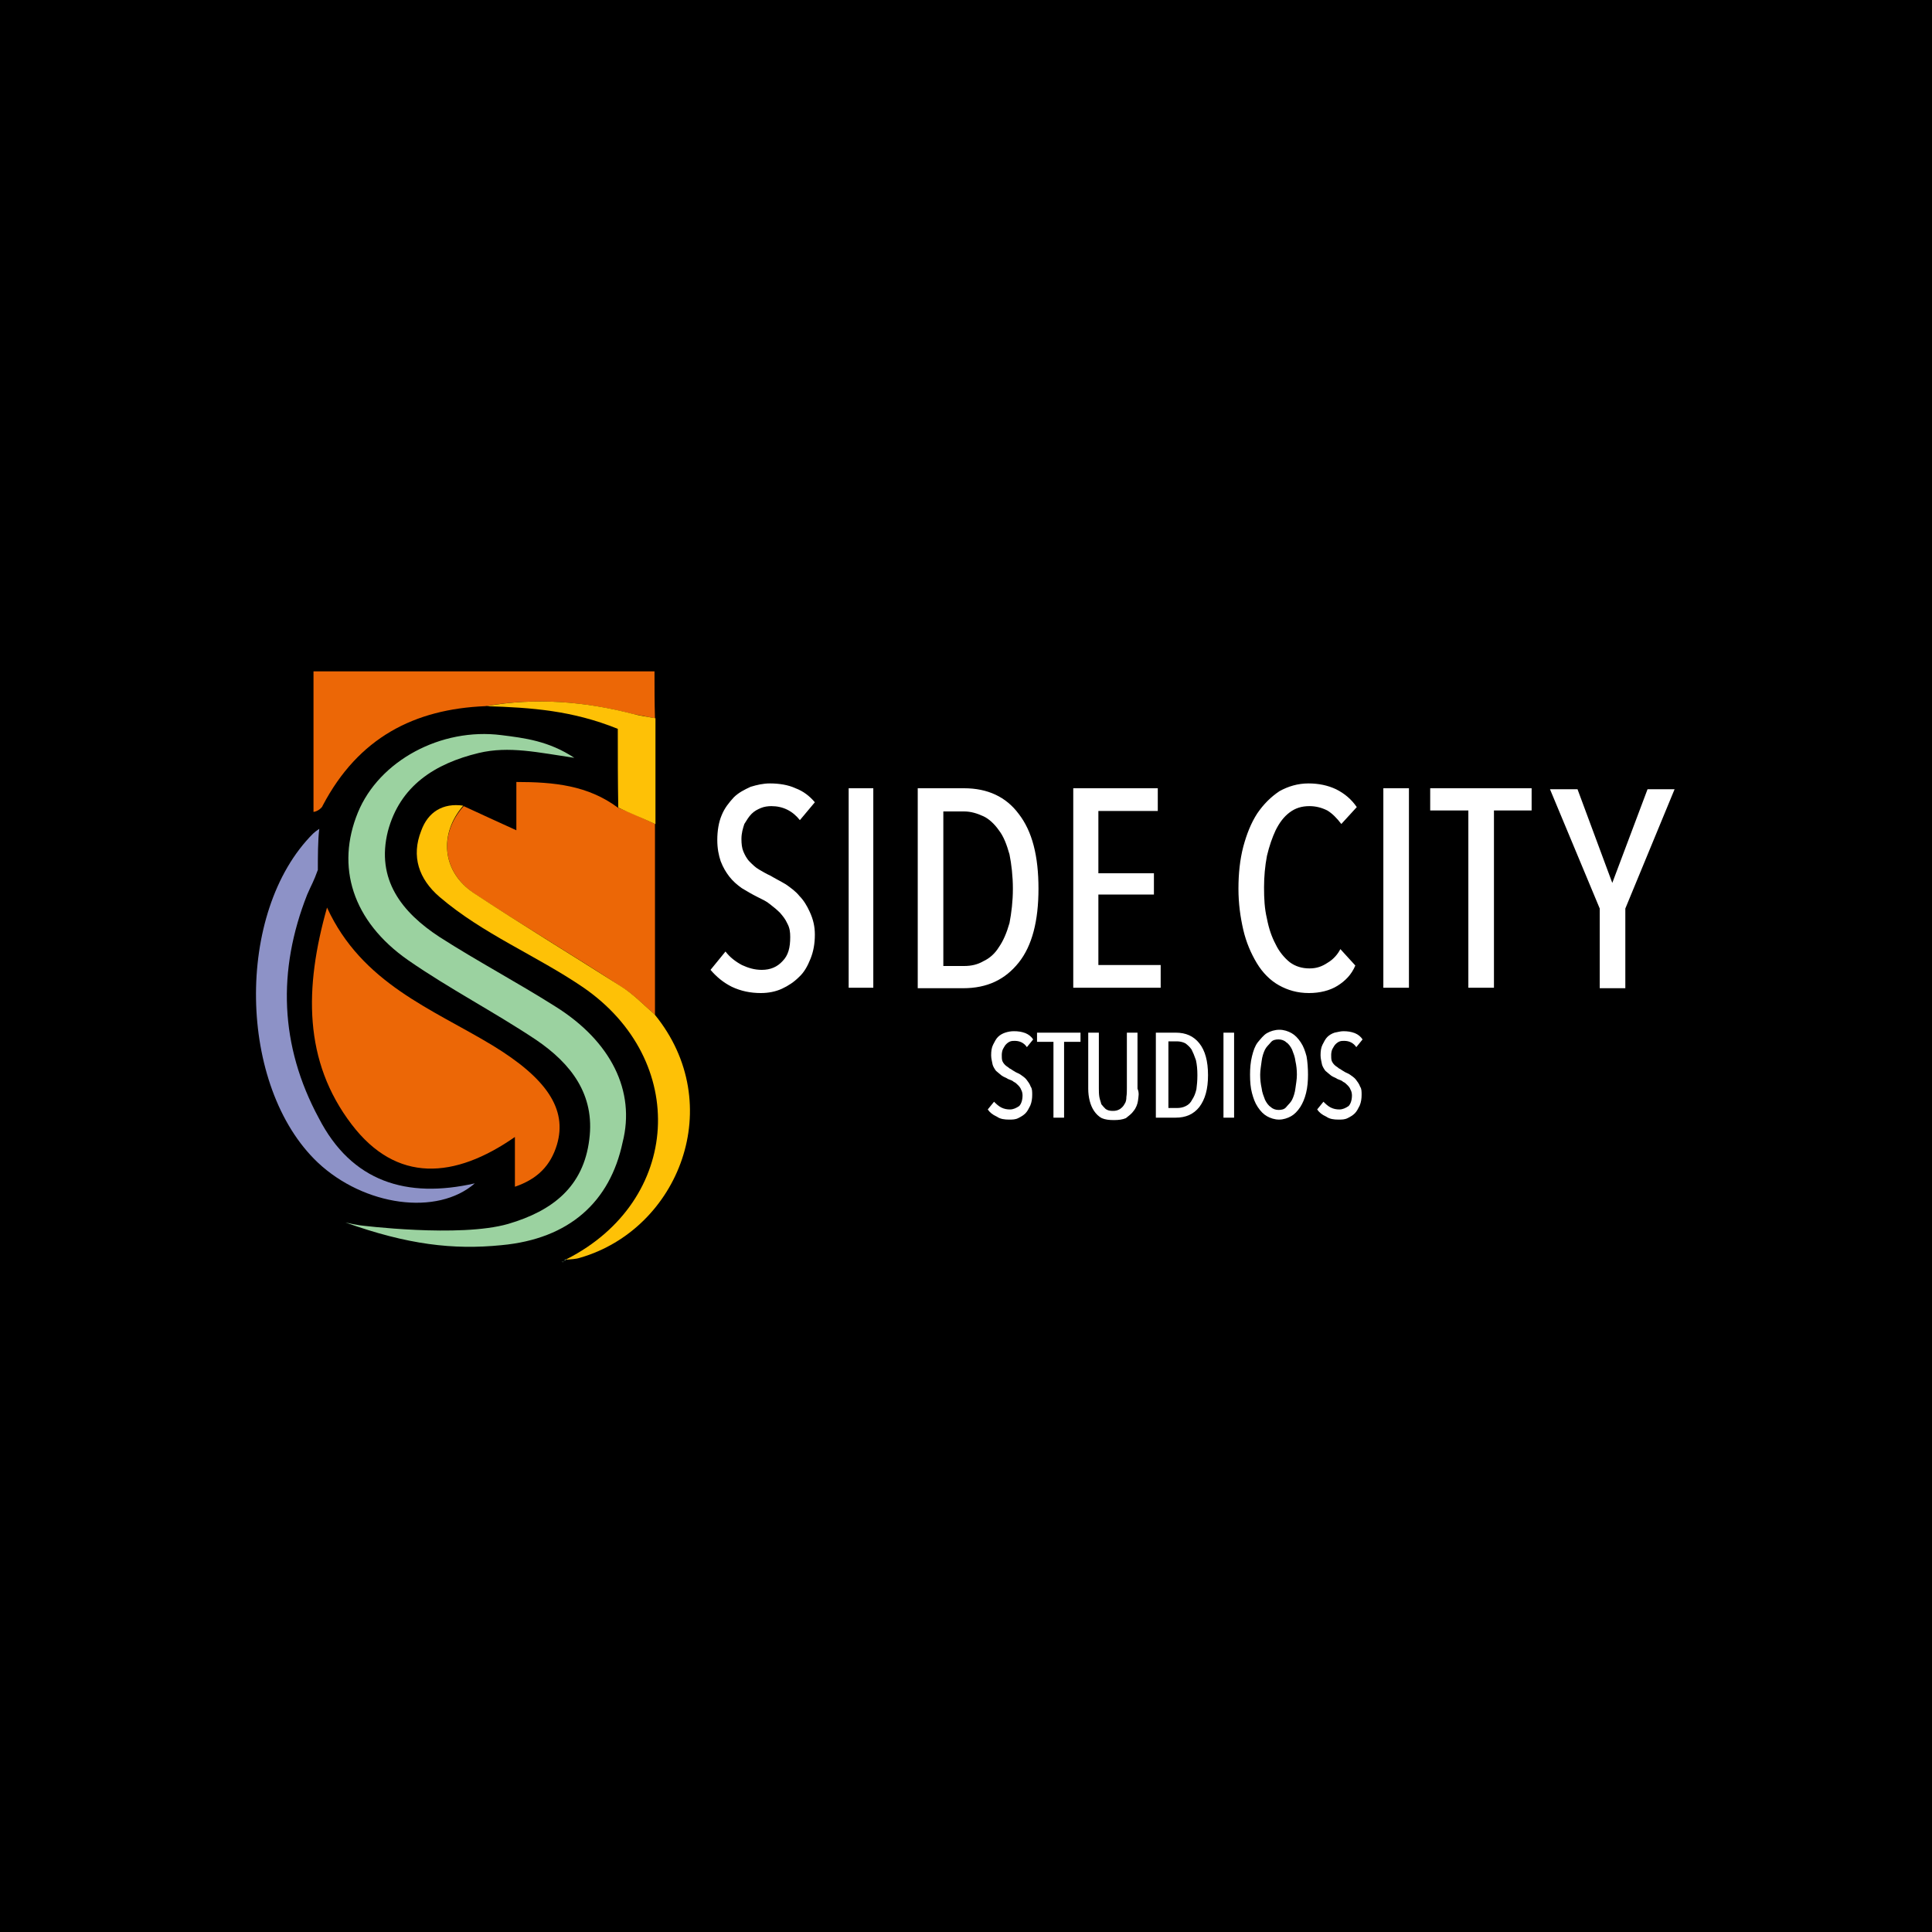
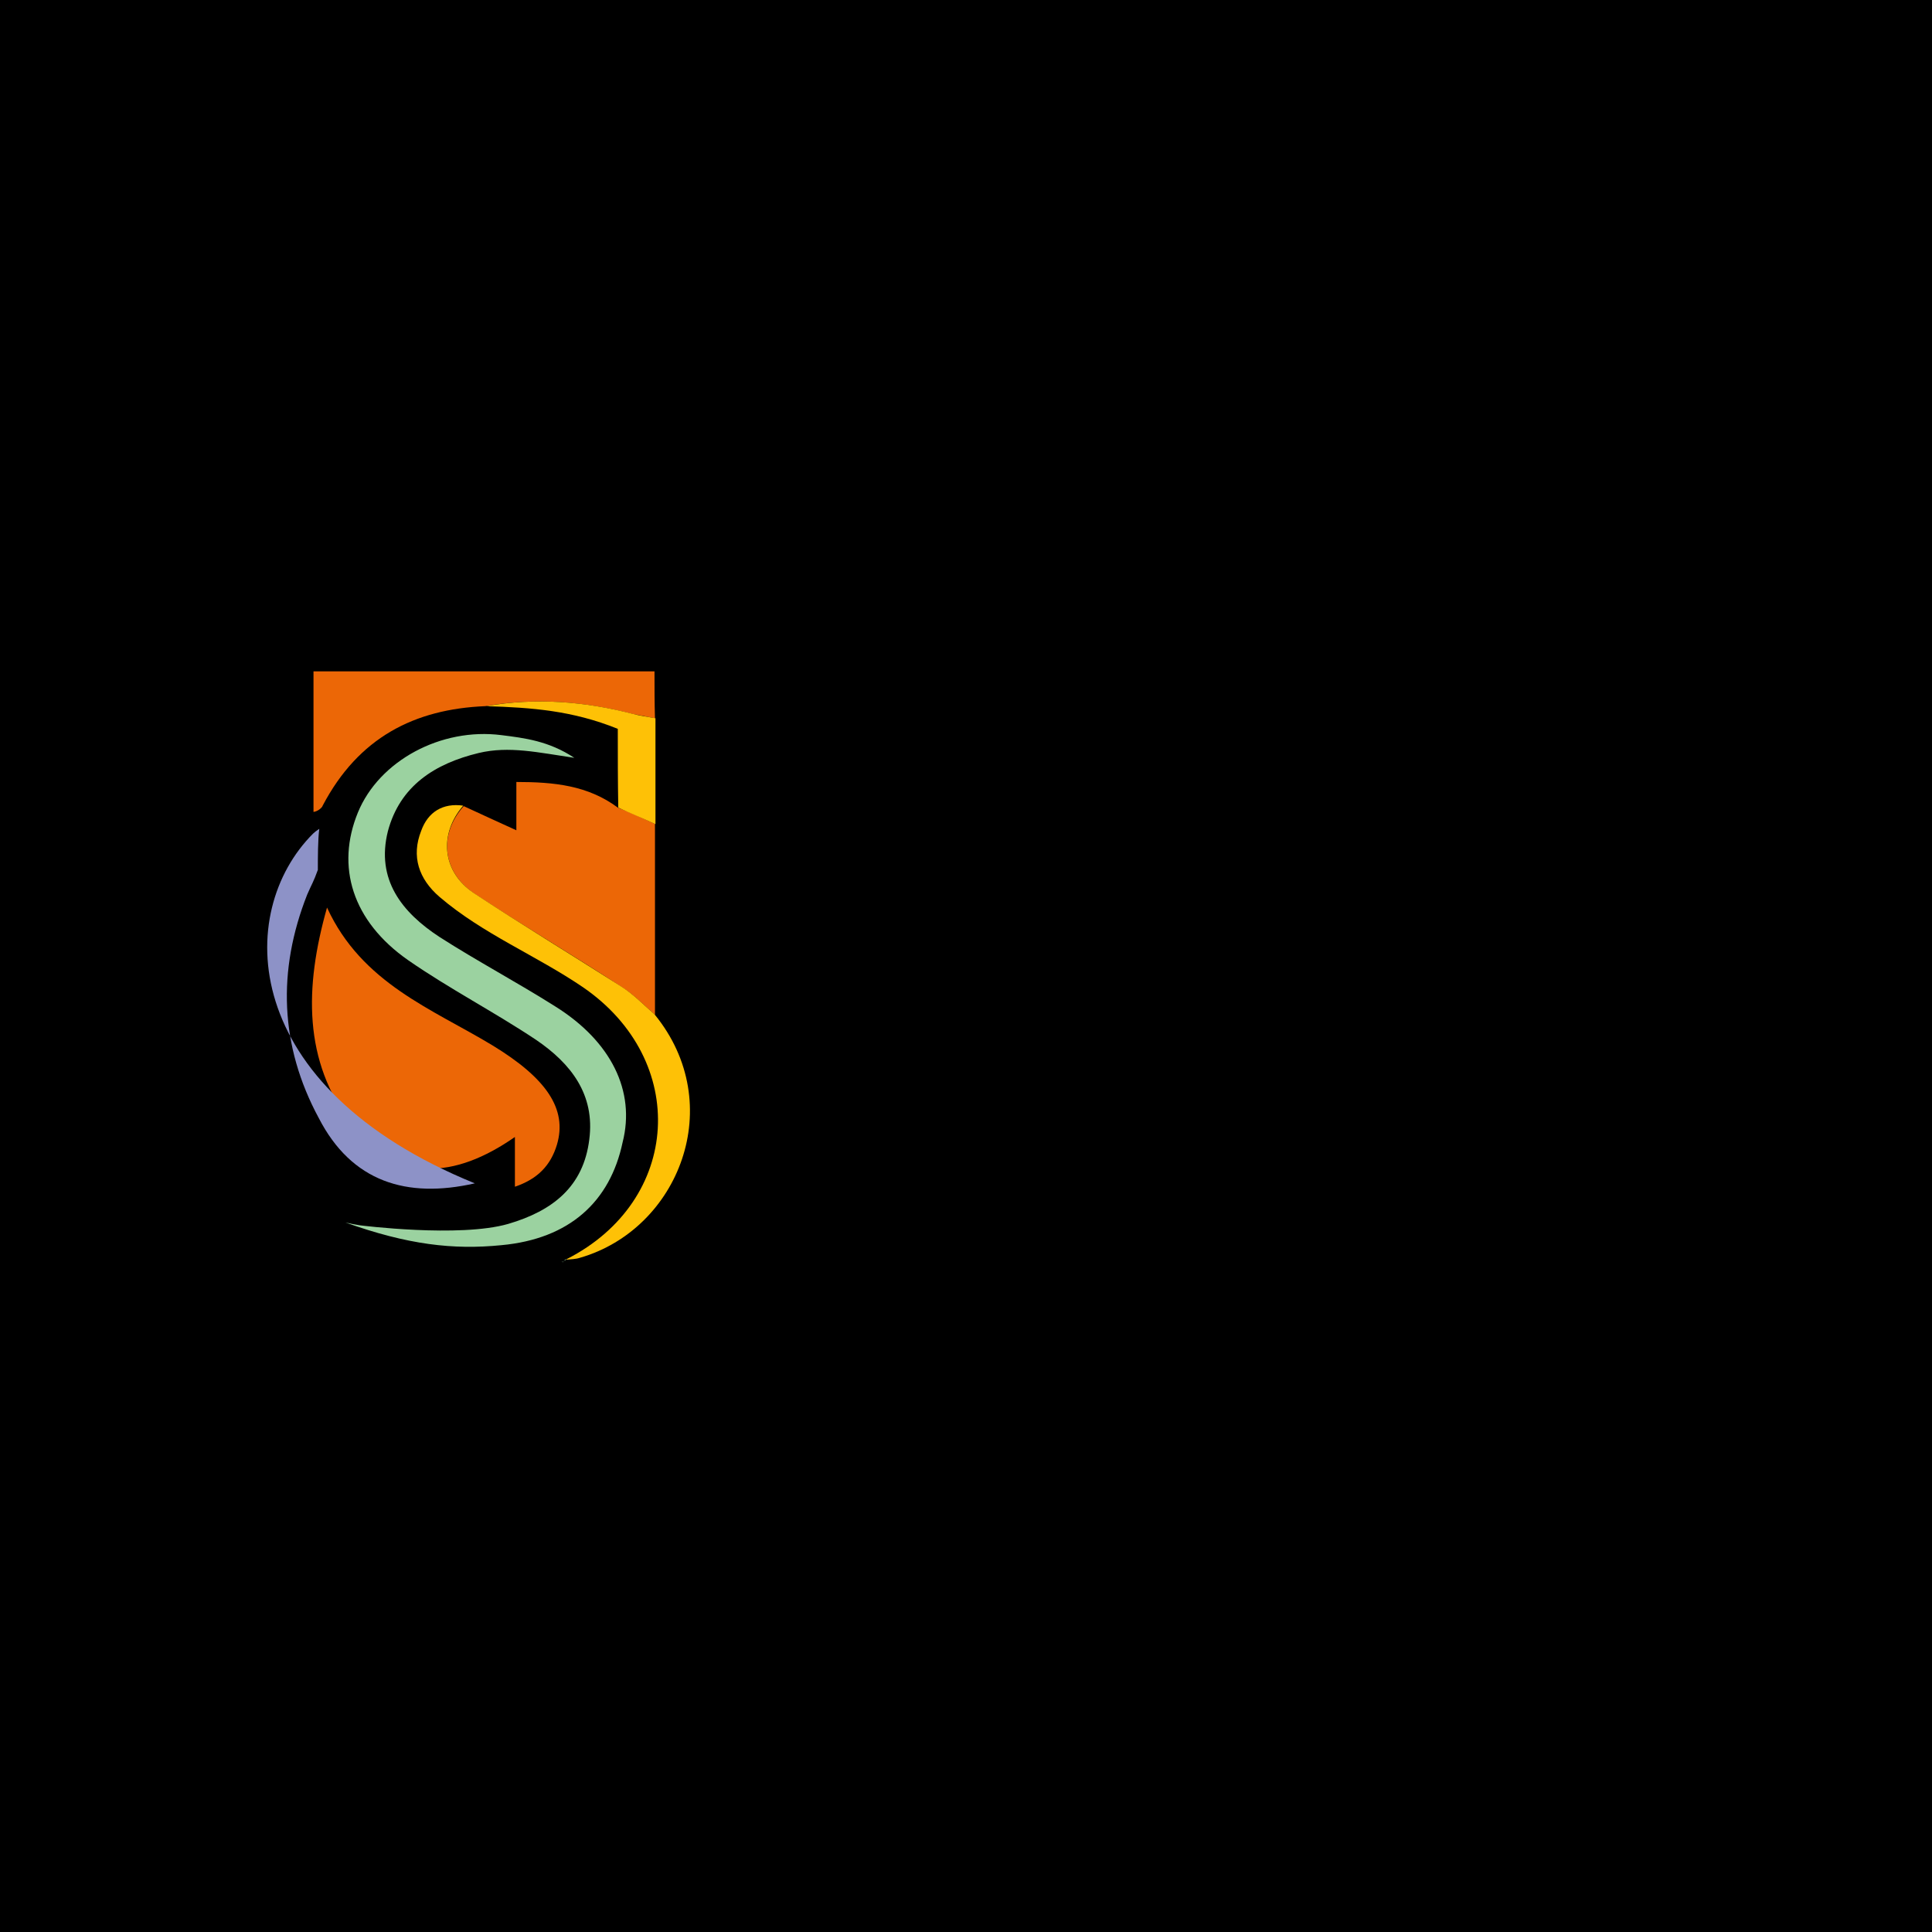
<svg xmlns="http://www.w3.org/2000/svg" width="400" height="400" viewBox="0 0 400 400" fill="none">
  <rect width="400" height="400" fill="black" />
-   <path d="M168.707 193.5C168.707 195.4 168.407 197 167.807 198.5C167.207 200 166.507 201.3 165.407 202.3C164.407 203.3 163.207 204.1 161.907 204.7C160.607 205.3 159.107 205.6 157.507 205.6C155.407 205.6 153.407 205.2 151.507 204.3C149.707 203.4 148.307 202.2 147.107 200.8L150.207 197C151.107 198.2 152.307 199.1 153.607 199.8C154.907 200.4 156.207 200.8 157.707 200.8C159.507 200.8 160.907 200.2 162.007 199C163.207 197.8 163.607 196.2 163.607 194C163.607 193 163.507 192.1 163.007 191.2C162.607 190.3 162.107 189.7 161.507 189C160.907 188.4 160.207 187.8 159.407 187.2C158.707 186.6 157.807 186.2 156.807 185.7C155.607 185.1 154.607 184.5 153.607 183.9C152.607 183.2 151.707 182.4 151.007 181.5C150.307 180.6 149.707 179.6 149.207 178.3C148.807 177.1 148.507 175.7 148.507 173.9C148.507 172 148.807 170.2 149.407 168.8C150.007 167.3 150.907 166.2 151.907 165.1C152.907 164.1 154.107 163.5 155.407 162.9C156.707 162.5 158.007 162.2 159.407 162.2C161.307 162.2 163.207 162.5 164.707 163.2C166.307 163.8 167.607 164.8 168.707 166.1L165.607 169.8C164.107 167.9 162.107 166.9 159.707 166.9C159.007 166.9 158.207 167 157.507 167.3C156.807 167.6 156.207 167.9 155.607 168.5C155.007 169.1 154.607 169.8 154.107 170.6C153.807 171.5 153.507 172.5 153.507 173.7C153.507 174.7 153.607 175.6 153.907 176.3C154.207 177 154.607 177.8 155.207 178.4C155.807 179 156.407 179.6 157.107 180C157.807 180.4 158.607 180.9 159.507 181.3C160.507 181.9 161.707 182.5 162.707 183.1C163.707 183.8 164.807 184.6 165.507 185.5C166.407 186.4 167.107 187.6 167.607 188.7C168.407 190.4 168.707 191.9 168.707 193.5ZM175.707 204.5V163.2H180.807V204.5H175.707ZM215.007 184C215.007 190.6 213.707 195.8 210.907 199.3C208.107 202.8 204.407 204.6 199.407 204.6H190.007V163.2H199.607C204.507 163.2 208.307 165 210.907 168.5C213.707 172.1 215.007 177.2 215.007 184ZM209.707 184C209.707 181.4 209.407 178.9 209.007 176.9C208.407 174.8 207.807 173.2 206.807 171.9C205.907 170.6 204.707 169.5 203.607 169C202.307 168.4 201.007 168 199.607 168H195.307V200H199.607C201.107 200 202.407 199.7 203.607 199C204.907 198.4 206.007 197.4 206.807 196.1C207.707 194.8 208.407 193.2 209.007 191.1C209.407 189 209.707 186.6 209.707 184ZM222.207 204.5V163.2H239.707V167.9H227.407V180.8H238.907V185.2H227.407V199.8H240.307V204.5H222.207ZM276.907 204.1C275.307 205.1 273.207 205.6 271.007 205.6C268.607 205.6 266.607 205 264.807 204C263.007 203 261.407 201.4 260.207 199.4C259.007 197.4 258.007 195.1 257.407 192.5C256.807 189.9 256.407 187.1 256.407 184C256.407 180.9 256.707 178 257.407 175.3C258.107 172.7 259.007 170.4 260.307 168.4C261.607 166.5 263.107 165 264.907 163.8C266.707 162.8 268.707 162.2 270.907 162.2C273.007 162.2 274.907 162.6 276.607 163.4C278.407 164.3 279.807 165.5 280.907 167.1L277.707 170.6C276.807 169.4 275.807 168.4 274.807 167.8C273.607 167.2 272.407 166.9 271.107 166.9C269.507 166.9 268.207 167.3 267.007 168.2C265.807 169.1 264.907 170.3 264.107 171.9C263.407 173.4 262.807 175.1 262.307 177.2C261.907 179.3 261.707 181.5 261.707 183.7C261.707 186.1 261.807 188.1 262.307 190.2C262.707 192.3 263.307 194 264.107 195.5C264.807 197 265.907 198.3 267.007 199.2C268.207 200.1 269.607 200.5 271.107 200.5C272.607 200.5 273.707 200.1 274.907 199.3C276.107 198.6 277.007 197.5 277.507 196.5L280.607 199.9C279.807 201.8 278.507 203.1 276.907 204.1ZM286.407 204.5V163.2H291.707V204.5H286.407ZM309.307 167.8V204.5H304.007V167.8H296.107V163.2H317.107V167.8H309.307ZM336.507 188.1V204.6H331.207V188.1L320.907 163.4H326.607L333.807 182.8L341.107 163.4H346.707L336.507 188.1ZM213.707 226.7C213.707 227.4 213.607 228.2 213.307 228.9C213.007 229.5 212.707 230.1 212.307 230.5C211.907 230.9 211.407 231.2 210.807 231.5C210.207 231.8 209.607 231.8 208.907 231.8C208.007 231.8 207.107 231.7 206.407 231.2C205.507 230.8 204.907 230.3 204.507 229.7L205.807 228.1C206.207 228.5 206.707 229 207.307 229.3C207.907 229.6 208.507 229.7 209.107 229.7C209.807 229.7 210.407 229.4 211.007 229C211.407 228.6 211.707 227.8 211.707 226.8C211.707 226.4 211.607 225.9 211.407 225.6C211.307 225.3 211.107 225 210.807 224.7C210.507 224.4 210.207 224.1 209.907 224C209.607 223.7 209.207 223.6 208.707 223.4C208.307 223.1 207.807 223 207.407 222.7C207.007 222.4 206.707 222.1 206.207 221.7C205.907 221.3 205.607 220.8 205.507 220.4C205.407 219.8 205.207 219.2 205.207 218.5C205.207 217.6 205.307 216.9 205.607 216.3C205.907 215.7 206.207 215.1 206.607 214.7C207.007 214.3 207.507 214 208.107 213.8C208.707 213.6 209.307 213.5 209.907 213.5C210.807 213.5 211.507 213.6 212.307 213.9C213.007 214.2 213.507 214.6 213.907 215.2L212.607 216.8C212.007 215.9 211.107 215.5 210.107 215.5C209.807 215.5 209.507 215.5 209.207 215.6C208.907 215.7 208.607 215.9 208.307 216.2C208.007 216.5 207.907 216.8 207.707 217.1C207.507 217.4 207.407 218 207.407 218.4C207.407 218.8 207.407 219.3 207.507 219.6C207.607 219.9 207.807 220.2 208.107 220.5C208.407 220.8 208.707 220.9 209.007 221.2C209.307 221.3 209.607 221.6 210.007 221.8C210.407 222.1 210.907 222.2 211.307 222.5C211.707 222.8 212.207 223.1 212.507 223.5C212.807 223.9 213.207 224.4 213.407 225C213.707 225.4 213.707 226 213.707 226.7ZM220.307 215.7V231.4H218.107V215.7H214.707V213.8H223.707V215.7H220.307ZM235.607 227.9C235.507 228.6 235.207 229.4 234.707 230C234.307 230.6 233.707 231 233.107 231.5C232.407 231.8 231.607 231.9 230.607 231.9C229.607 231.9 228.807 231.8 228.107 231.5C227.507 231.2 226.907 230.6 226.507 230C226.107 229.4 225.807 228.7 225.607 227.9C225.407 227.1 225.307 226.3 225.307 225.4V213.8H227.507V225.3C227.507 225.9 227.507 226.5 227.607 227.1C227.707 227.7 227.907 228.1 228.007 228.6C228.307 229 228.607 229.3 228.907 229.6C229.307 229.9 229.807 230 230.407 230C231.007 230 231.407 229.9 231.907 229.6C232.307 229.3 232.607 229 232.807 228.6C233.107 228.2 233.207 227.7 233.207 227.1C233.307 226.5 233.307 225.9 233.307 225.3V213.8H235.507V225.4C235.907 226.3 235.707 227 235.607 227.9ZM250.107 222.6C250.107 225.5 249.507 227.6 248.307 229.2C247.107 230.7 245.507 231.4 243.407 231.4H239.307V213.8H243.407C245.507 213.8 247.107 214.5 248.307 216C249.507 217.5 250.107 219.7 250.107 222.6ZM247.907 222.6C247.907 221.4 247.807 220.4 247.607 219.5C247.307 218.6 247.007 217.9 246.707 217.3C246.307 216.7 245.807 216.3 245.407 216C244.807 215.7 244.207 215.6 243.607 215.6H241.907V229.4H243.707C244.307 229.4 244.907 229.3 245.507 229C246.107 228.7 246.507 228.3 246.807 227.7C247.207 227.1 247.507 226.4 247.707 225.5C247.807 224.7 247.907 223.8 247.907 222.6ZM253.307 231.4V213.8H255.507V231.4H253.307ZM270.807 222.5C270.807 223.8 270.707 225.1 270.407 226.3C270.107 227.5 269.707 228.4 269.207 229.2C268.607 230.1 268.007 230.7 267.307 231.1C266.607 231.5 265.707 231.8 264.807 231.8C263.907 231.8 263.007 231.5 262.307 231.1C261.607 230.7 261.007 230.1 260.407 229.2C259.807 228.3 259.507 227.4 259.207 226.3C258.907 225.2 258.807 223.9 258.807 222.5C258.807 221.2 258.907 219.9 259.207 218.7C259.507 217.5 259.807 216.6 260.407 215.8C261.007 215.1 261.607 214.3 262.307 213.9C263.007 213.5 263.907 213.2 264.907 213.2C265.807 213.2 266.707 213.5 267.407 213.9C268.107 214.3 268.707 214.9 269.307 215.8C269.907 216.7 270.207 217.6 270.507 218.7C270.707 219.8 270.807 221.2 270.807 222.5ZM268.507 222.5C268.507 221.5 268.407 220.6 268.207 219.7C268.107 218.8 267.807 218.1 267.507 217.3C267.207 216.7 266.807 216.1 266.307 215.8C265.907 215.4 265.307 215.2 264.707 215.2C264.107 215.2 263.507 215.3 263.107 215.8C262.707 216.3 262.207 216.7 261.907 217.3C261.607 217.9 261.307 218.8 261.207 219.7C261.107 220.6 260.907 221.5 260.907 222.5C260.907 223.5 261.007 224.4 261.207 225.3C261.307 226.2 261.607 226.9 261.907 227.7C262.207 228.3 262.607 228.9 263.107 229.2C263.507 229.6 264.107 229.8 264.707 229.8C265.307 229.8 265.907 229.7 266.307 229.2C266.707 228.7 267.207 228.3 267.507 227.7C267.807 227.1 268.107 226.2 268.207 225.3C268.307 224.5 268.507 223.5 268.507 222.5ZM281.907 226.7C281.907 227.4 281.807 228.2 281.507 228.9C281.207 229.5 280.907 230.1 280.507 230.5C280.107 230.9 279.607 231.2 279.007 231.5C278.407 231.8 277.807 231.8 277.107 231.8C276.207 231.8 275.307 231.7 274.607 231.2C273.707 230.8 273.107 230.3 272.707 229.7L274.007 228.1C274.407 228.5 274.907 229 275.507 229.3C276.107 229.6 276.707 229.7 277.307 229.7C278.007 229.7 278.607 229.4 279.207 229C279.607 228.6 279.907 227.8 279.907 226.8C279.907 226.4 279.807 225.9 279.607 225.6C279.507 225.3 279.307 225 279.007 224.7C278.707 224.4 278.407 224.1 278.107 224C277.807 223.7 277.407 223.6 276.907 223.4C276.507 223.1 276.007 223 275.607 222.7C275.207 222.4 274.907 222.1 274.407 221.7C274.107 221.3 273.807 220.8 273.707 220.4C273.607 219.8 273.407 219.2 273.407 218.5C273.407 217.6 273.507 216.9 273.807 216.3C274.107 215.7 274.407 215.1 274.807 214.7C275.207 214.3 275.707 214 276.307 213.8C276.907 213.7 277.507 213.5 278.107 213.5C279.007 213.5 279.707 213.6 280.507 213.9C281.207 214.2 281.707 214.6 282.107 215.2L280.807 216.8C280.207 215.9 279.307 215.5 278.307 215.5C278.007 215.5 277.707 215.5 277.407 215.6C277.107 215.7 276.807 215.9 276.507 216.2C276.207 216.5 276.107 216.8 275.907 217.1C275.707 217.4 275.607 218 275.607 218.4C275.607 218.8 275.607 219.3 275.707 219.6C275.807 219.9 276.007 220.2 276.307 220.5C276.607 220.8 276.907 220.9 277.207 221.2C277.507 221.3 277.807 221.6 278.207 221.8C278.607 222.1 279.107 222.2 279.507 222.5C279.907 222.8 280.407 223.1 280.707 223.5C281.007 223.9 281.407 224.4 281.607 225C281.907 225.4 281.907 226 281.907 226.7Z" fill="white" />
  <path d="M100.507 146.2C85.807 146.8 74.207 152.7 66.807 166.8C66.707 167.2 65.807 168 64.907 168.1V139H135.507C135.507 142.2 135.507 145.5 135.607 148.7C134.007 148.4 132.407 148.1 130.907 147.8C120.907 145.2 110.807 144.4 100.507 146.2ZM67.707 187.9C74.907 203.6 89.507 208.9 101.907 216.4C113.107 223.2 117.507 229.6 115.307 237C114.007 241.3 111.307 244.1 106.607 245.7V235.4C94.107 244.1 82.107 245 72.807 232.8C62.807 219.7 63.007 204.5 67.707 187.9ZM135.607 170.6V210.1C133.407 208.2 131.307 206 128.807 204.4C118.707 197.8 108.207 191.6 98.207 185C91.607 180.6 90.707 172.8 96.007 166.9C99.507 168.5 102.907 170.1 106.907 171.9V161.9C114.707 161.9 121.707 162.6 127.907 167.2C130.507 168.2 133.107 169.4 135.607 170.6Z" fill="#EC6706" />
  <path d="M95.907 166.8C90.807 172.7 91.507 180.5 98.107 184.9C108.107 191.5 118.507 197.8 128.707 204.3C131.207 205.9 133.307 208.1 135.507 210C150.807 228.7 140.507 254.5 120.107 260.4C119.207 260.7 118.307 260.7 117.307 260.8V260.7C141.107 248.6 142.707 219.5 120.707 204.4C111.007 197.8 100.007 193.4 91.007 185.7C86.707 182 85.107 177.3 87.207 172C88.607 168.1 91.707 166.2 95.907 166.8Z" fill="#FEC106" />
-   <path d="M98.307 245C90.507 251.8 75.407 249.7 65.807 240.7C49.207 225 48.607 188.8 64.807 172.6C65.107 172.3 65.507 172 66.107 171.6C65.807 173.7 65.807 177.8 65.807 180.1C64.907 182.6 64.607 182.9 63.607 185.2C57.407 200.9 57.907 216.5 66.007 231.5C72.807 244.7 84.207 248.2 98.307 245Z" fill="#8D92C7" />
+   <path d="M98.307 245C49.207 225 48.607 188.8 64.807 172.6C65.107 172.3 65.507 172 66.107 171.6C65.807 173.7 65.807 177.8 65.807 180.1C64.907 182.6 64.607 182.9 63.607 185.2C57.407 200.9 57.907 216.5 66.007 231.5C72.807 244.7 84.207 248.2 98.307 245Z" fill="#8D92C7" />
  <path d="M135.607 170.6C133.107 169.4 130.507 168.4 128.007 167.2C127.907 161.5 127.907 156.6 127.907 150.9C118.507 147.1 110.107 146.5 100.707 146.2C110.807 144.4 121.007 145.2 131.007 147.8C132.507 148.2 134.107 148.4 135.707 148.7V170.6H135.607Z" fill="#FEC106" />
  <path d="M116.807 261.1C116.507 261.4 116.107 261.6 116.807 261.1C116.307 261.1 115.907 261.3 116.807 261.1ZM115.007 208.4C107.107 203.4 98.807 199 91.007 194C83.207 188.9 77.807 182.1 80.307 172.1C82.807 162.7 90.007 158.1 99.107 155.9C105.407 154.4 111.407 155.8 118.907 156.9C113.607 153.4 108.607 152.8 103.807 152.2C91.307 150.6 78.507 157.5 74.107 168.2C69.507 179.4 72.907 190.7 84.507 198.8C93.007 204.7 102.307 209.5 111.007 215.3C118.207 220.2 123.207 226.6 122.007 235.9C120.807 245.7 114.407 250.7 105.207 253.4C95.107 256.3 74.607 253.7 74.607 253.7C74.207 253.6 73.707 253.6 71.507 253.1C84.407 257.7 93.807 258.8 103.807 257.8C117.907 256.5 126.307 248.8 128.907 236.5C131.607 225.9 126.507 215.6 115.007 208.4ZM117.207 260.7V260.8C117.107 260.9 116.907 260.9 116.807 261.1C116.907 260.8 117.107 260.7 117.207 260.7Z" fill="#9BD2A0" />
</svg>